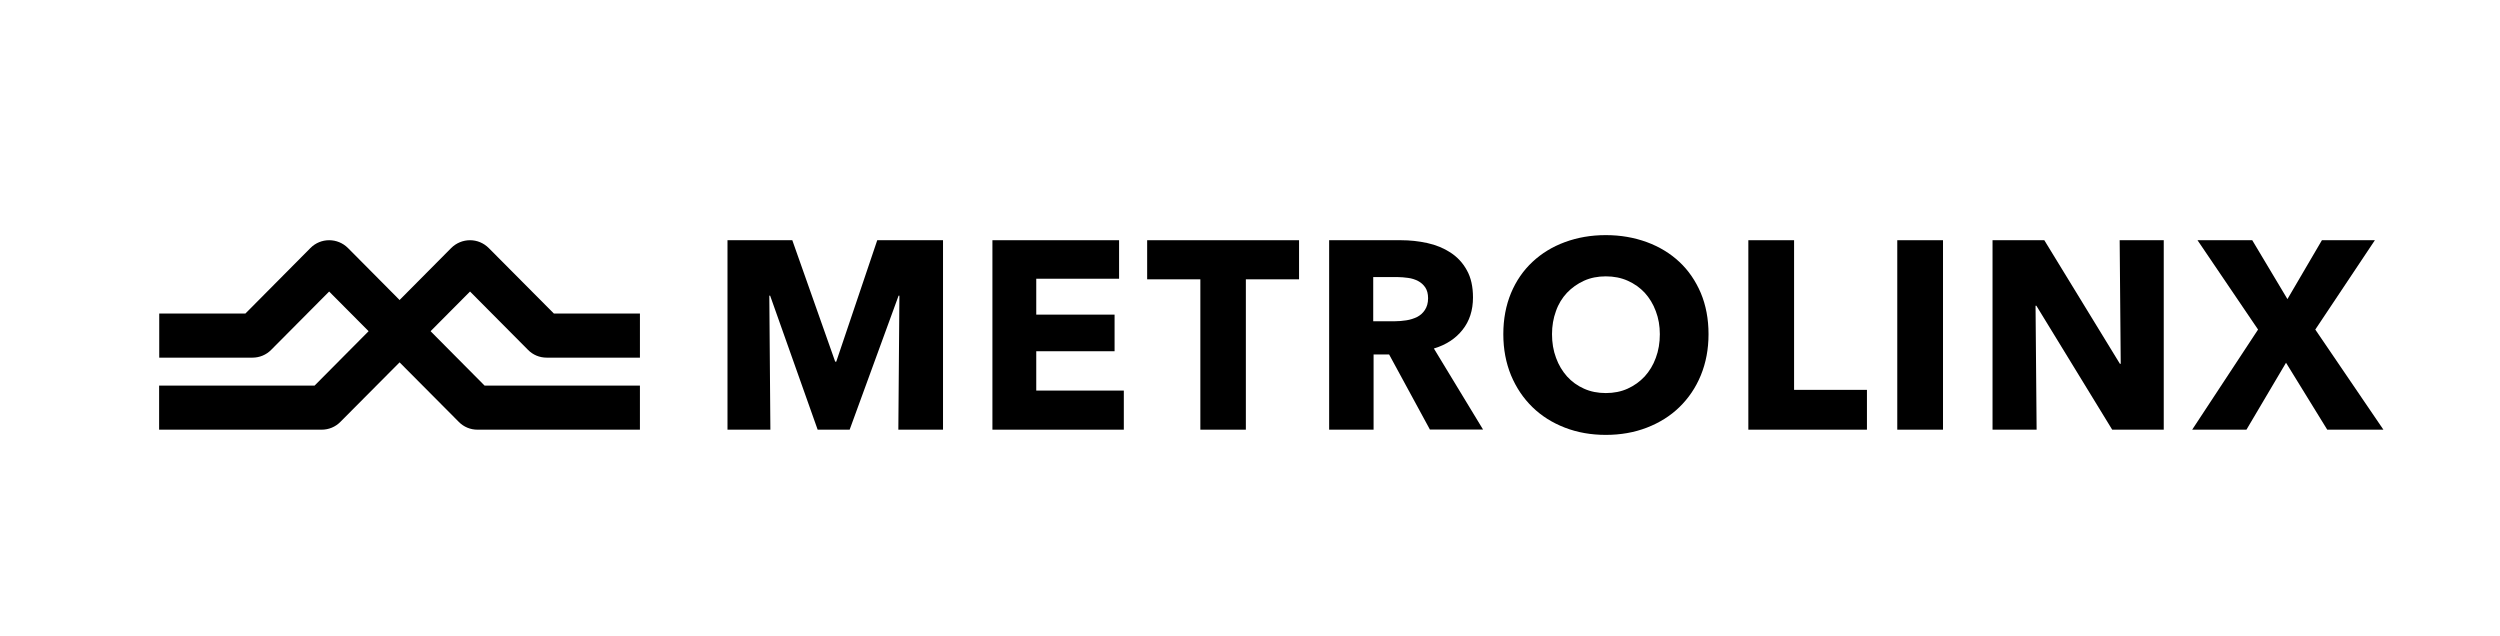
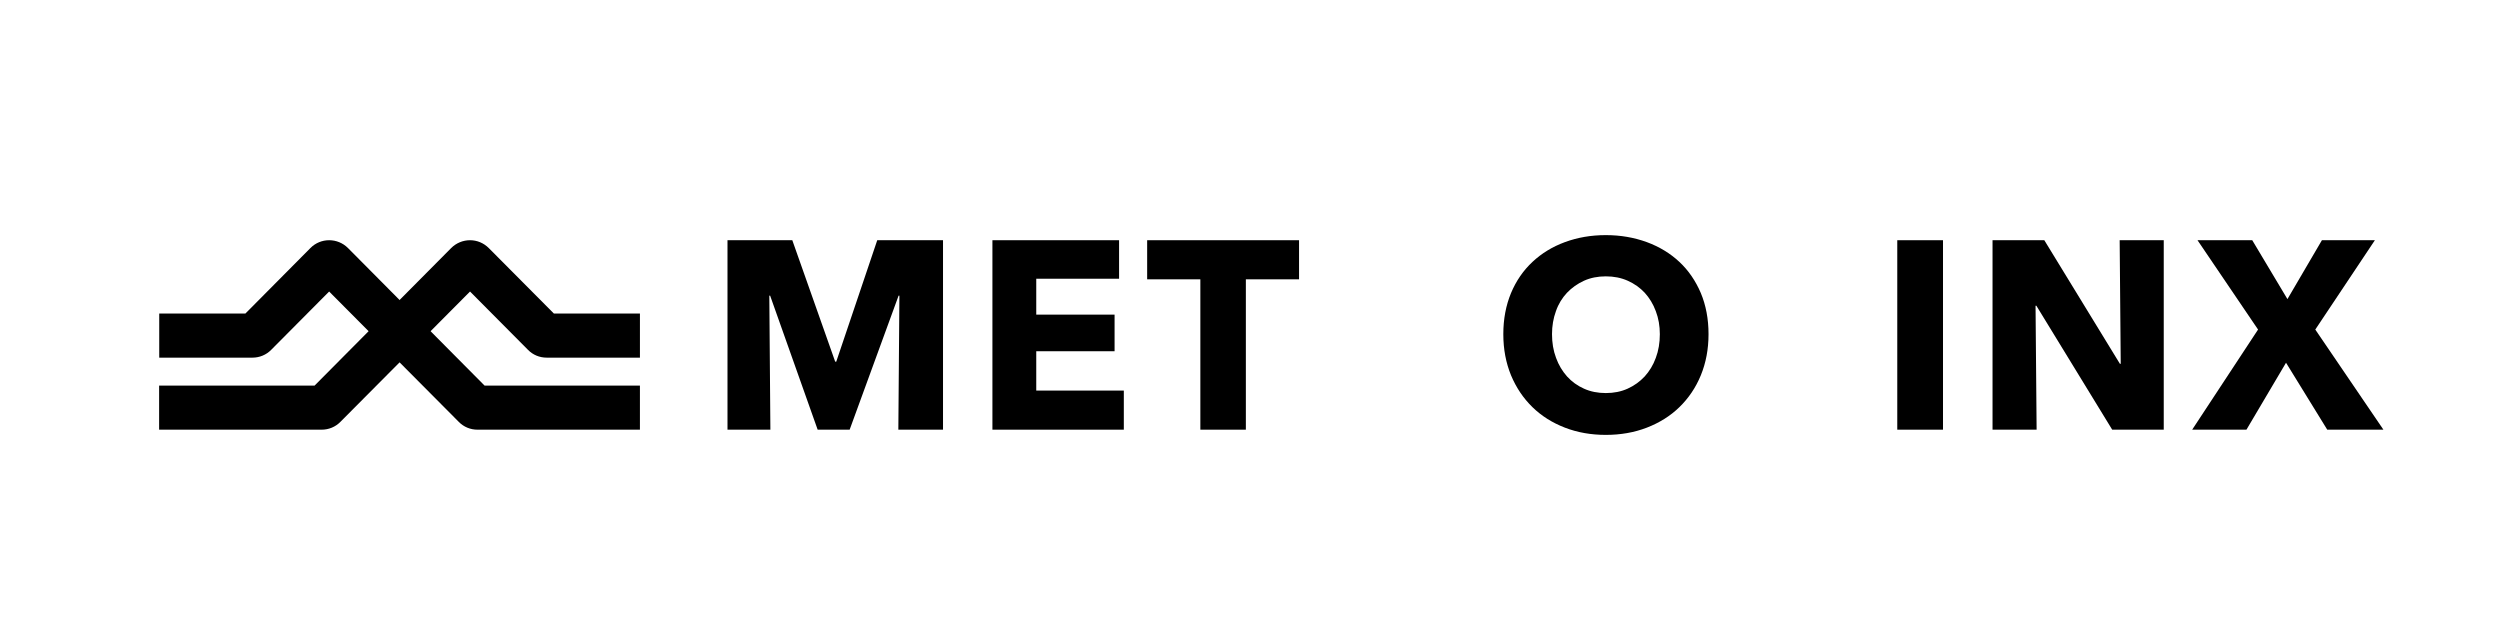
<svg xmlns="http://www.w3.org/2000/svg" width="287" height="73" viewBox="0 0 287 73" fill="none">
  <path d="M36.929 49.327H18.267V44.267H36.113L51.796 28.475C52.367 27.904 53.143 27.577 53.959 27.577C54.775 27.577 55.536 27.904 56.108 28.475L63.589 35.997H73.464V41.057H62.759C61.943 41.057 61.181 40.744 60.61 40.159L53.959 33.467L39.078 48.429C38.507 49.014 37.732 49.327 36.929 49.327Z" fill="black" />
  <path d="M73.463 49.327H54.815C53.999 49.327 53.237 49.014 52.666 48.429L37.785 33.467L31.134 40.159C30.562 40.744 29.787 41.057 28.985 41.057H18.28V35.997H28.169L35.636 28.475C36.819 27.278 38.751 27.278 39.948 28.475L55.631 44.267H73.463V49.327Z" fill="black" />
  <path d="M103.13 49.327L103.252 33.943H103.157L97.539 49.327H93.867L88.412 33.943H88.317L88.44 49.327H83.516V27.577H90.956L95.88 41.519H96.002L100.708 27.577H108.258V49.327H103.13Z" fill="black" />
  <path d="M113.93 49.327V27.577H128.47V31.998H118.962V36.119H127.953V40.322H118.962V44.838H129.014V49.327H113.93Z" fill="black" />
  <path d="M143.024 32.066V49.327H137.801V32.066H131.694V27.577H149.131V32.066H143.024Z" fill="black" />
-   <path d="M163.944 34.242C163.944 33.725 163.835 33.317 163.617 32.99C163.4 32.677 163.128 32.432 162.787 32.256C162.447 32.079 162.067 31.956 161.645 31.902C161.223 31.848 160.829 31.807 160.434 31.807H157.646V36.88H160.135C160.57 36.88 161.006 36.84 161.454 36.772C161.903 36.703 162.311 36.568 162.679 36.391C163.046 36.2 163.345 35.942 163.576 35.588C163.808 35.234 163.944 34.799 163.944 34.242ZM164.161 49.326L159.469 40.689H157.687V49.326H152.586V27.577H160.829C161.863 27.577 162.883 27.686 163.862 27.903C164.855 28.121 165.739 28.488 166.514 28.991C167.303 29.508 167.929 30.175 168.391 31.018C168.868 31.861 169.099 32.909 169.099 34.146C169.099 35.615 168.704 36.853 167.902 37.86C167.113 38.866 166.011 39.587 164.61 40.009L170.255 49.312H164.161V49.326Z" fill="black" />
-   <path d="M190.549 38.363C190.549 37.424 190.399 36.54 190.087 35.724C189.787 34.908 189.352 34.201 188.822 33.616C188.277 33.031 187.625 32.569 186.863 32.228C186.101 31.888 185.258 31.725 184.347 31.725C183.435 31.725 182.592 31.888 181.844 32.228C181.096 32.569 180.443 33.031 179.885 33.616C179.341 34.201 178.906 34.894 178.62 35.724C178.321 36.54 178.171 37.424 178.171 38.363C178.171 39.342 178.321 40.254 178.634 41.083C178.933 41.913 179.368 42.62 179.899 43.219C180.443 43.817 181.082 44.28 181.844 44.62C182.592 44.96 183.435 45.123 184.347 45.123C185.258 45.123 186.101 44.96 186.849 44.62C187.597 44.28 188.25 43.817 188.808 43.219C189.352 42.62 189.787 41.913 190.087 41.083C190.399 40.254 190.549 39.342 190.549 38.363ZM196.139 38.363C196.139 40.09 195.84 41.654 195.255 43.083C194.67 44.511 193.841 45.721 192.793 46.742C191.746 47.762 190.495 48.537 189.053 49.095C187.611 49.653 186.033 49.925 184.347 49.925C182.66 49.925 181.096 49.653 179.654 49.095C178.212 48.537 176.974 47.762 175.927 46.742C174.88 45.721 174.063 44.511 173.465 43.083C172.88 41.654 172.581 40.09 172.581 38.363C172.581 36.622 172.88 35.058 173.465 33.643C174.05 32.242 174.88 31.045 175.927 30.066C176.974 29.086 178.212 28.325 179.654 27.794C181.096 27.264 182.646 26.992 184.347 26.992C186.033 26.992 187.597 27.264 189.053 27.794C190.495 28.325 191.746 29.086 192.793 30.066C193.841 31.045 194.657 32.242 195.255 33.643C195.84 35.044 196.139 36.622 196.139 38.363Z" fill="black" />
-   <path d="M200.71 49.327V27.577H205.96V44.756H214.325V49.327H200.71Z" fill="black" />
+   <path d="M190.549 38.363C190.549 37.424 190.399 36.54 190.087 35.724C189.787 34.908 189.352 34.201 188.822 33.616C188.277 33.031 187.625 32.569 186.863 32.228C186.101 31.888 185.258 31.725 184.347 31.725C183.435 31.725 182.592 31.888 181.844 32.228C181.096 32.569 180.443 33.031 179.885 33.616C179.341 34.201 178.906 34.894 178.62 35.724C178.321 36.54 178.171 37.424 178.171 38.363C178.171 39.342 178.321 40.254 178.634 41.083C178.933 41.913 179.368 42.62 179.899 43.219C180.443 43.817 181.082 44.28 181.844 44.62C182.592 44.96 183.435 45.123 184.347 45.123C185.258 45.123 186.101 44.96 186.849 44.62C187.597 44.28 188.25 43.817 188.808 43.219C189.352 42.62 189.787 41.913 190.087 41.083C190.399 40.254 190.549 39.342 190.549 38.363M196.139 38.363C196.139 40.09 195.84 41.654 195.255 43.083C194.67 44.511 193.841 45.721 192.793 46.742C191.746 47.762 190.495 48.537 189.053 49.095C187.611 49.653 186.033 49.925 184.347 49.925C182.66 49.925 181.096 49.653 179.654 49.095C178.212 48.537 176.974 47.762 175.927 46.742C174.88 45.721 174.063 44.511 173.465 43.083C172.88 41.654 172.581 40.09 172.581 38.363C172.581 36.622 172.88 35.058 173.465 33.643C174.05 32.242 174.88 31.045 175.927 30.066C176.974 29.086 178.212 28.325 179.654 27.794C181.096 27.264 182.646 26.992 184.347 26.992C186.033 26.992 187.597 27.264 189.053 27.794C190.495 28.325 191.746 29.086 192.793 30.066C193.841 31.045 194.657 32.242 195.255 33.643C195.84 35.044 196.139 36.622 196.139 38.363Z" fill="black" />
  <path d="M223.057 27.577H217.807V49.327H223.057V27.577Z" fill="black" />
  <path d="M242.481 49.327L233.776 35.099H233.681L233.803 49.327H228.743V27.577H234.687L243.365 41.764H243.46L243.338 27.577H248.398V49.327H242.481Z" fill="black" />
  <path d="M267.168 49.327L262.435 41.642L257.892 49.327H251.662L259.225 37.833L252.274 27.577H258.558L262.598 34.337L266.556 27.577H272.636L265.795 37.833L273.616 49.327H267.168Z" fill="black" />
</svg>